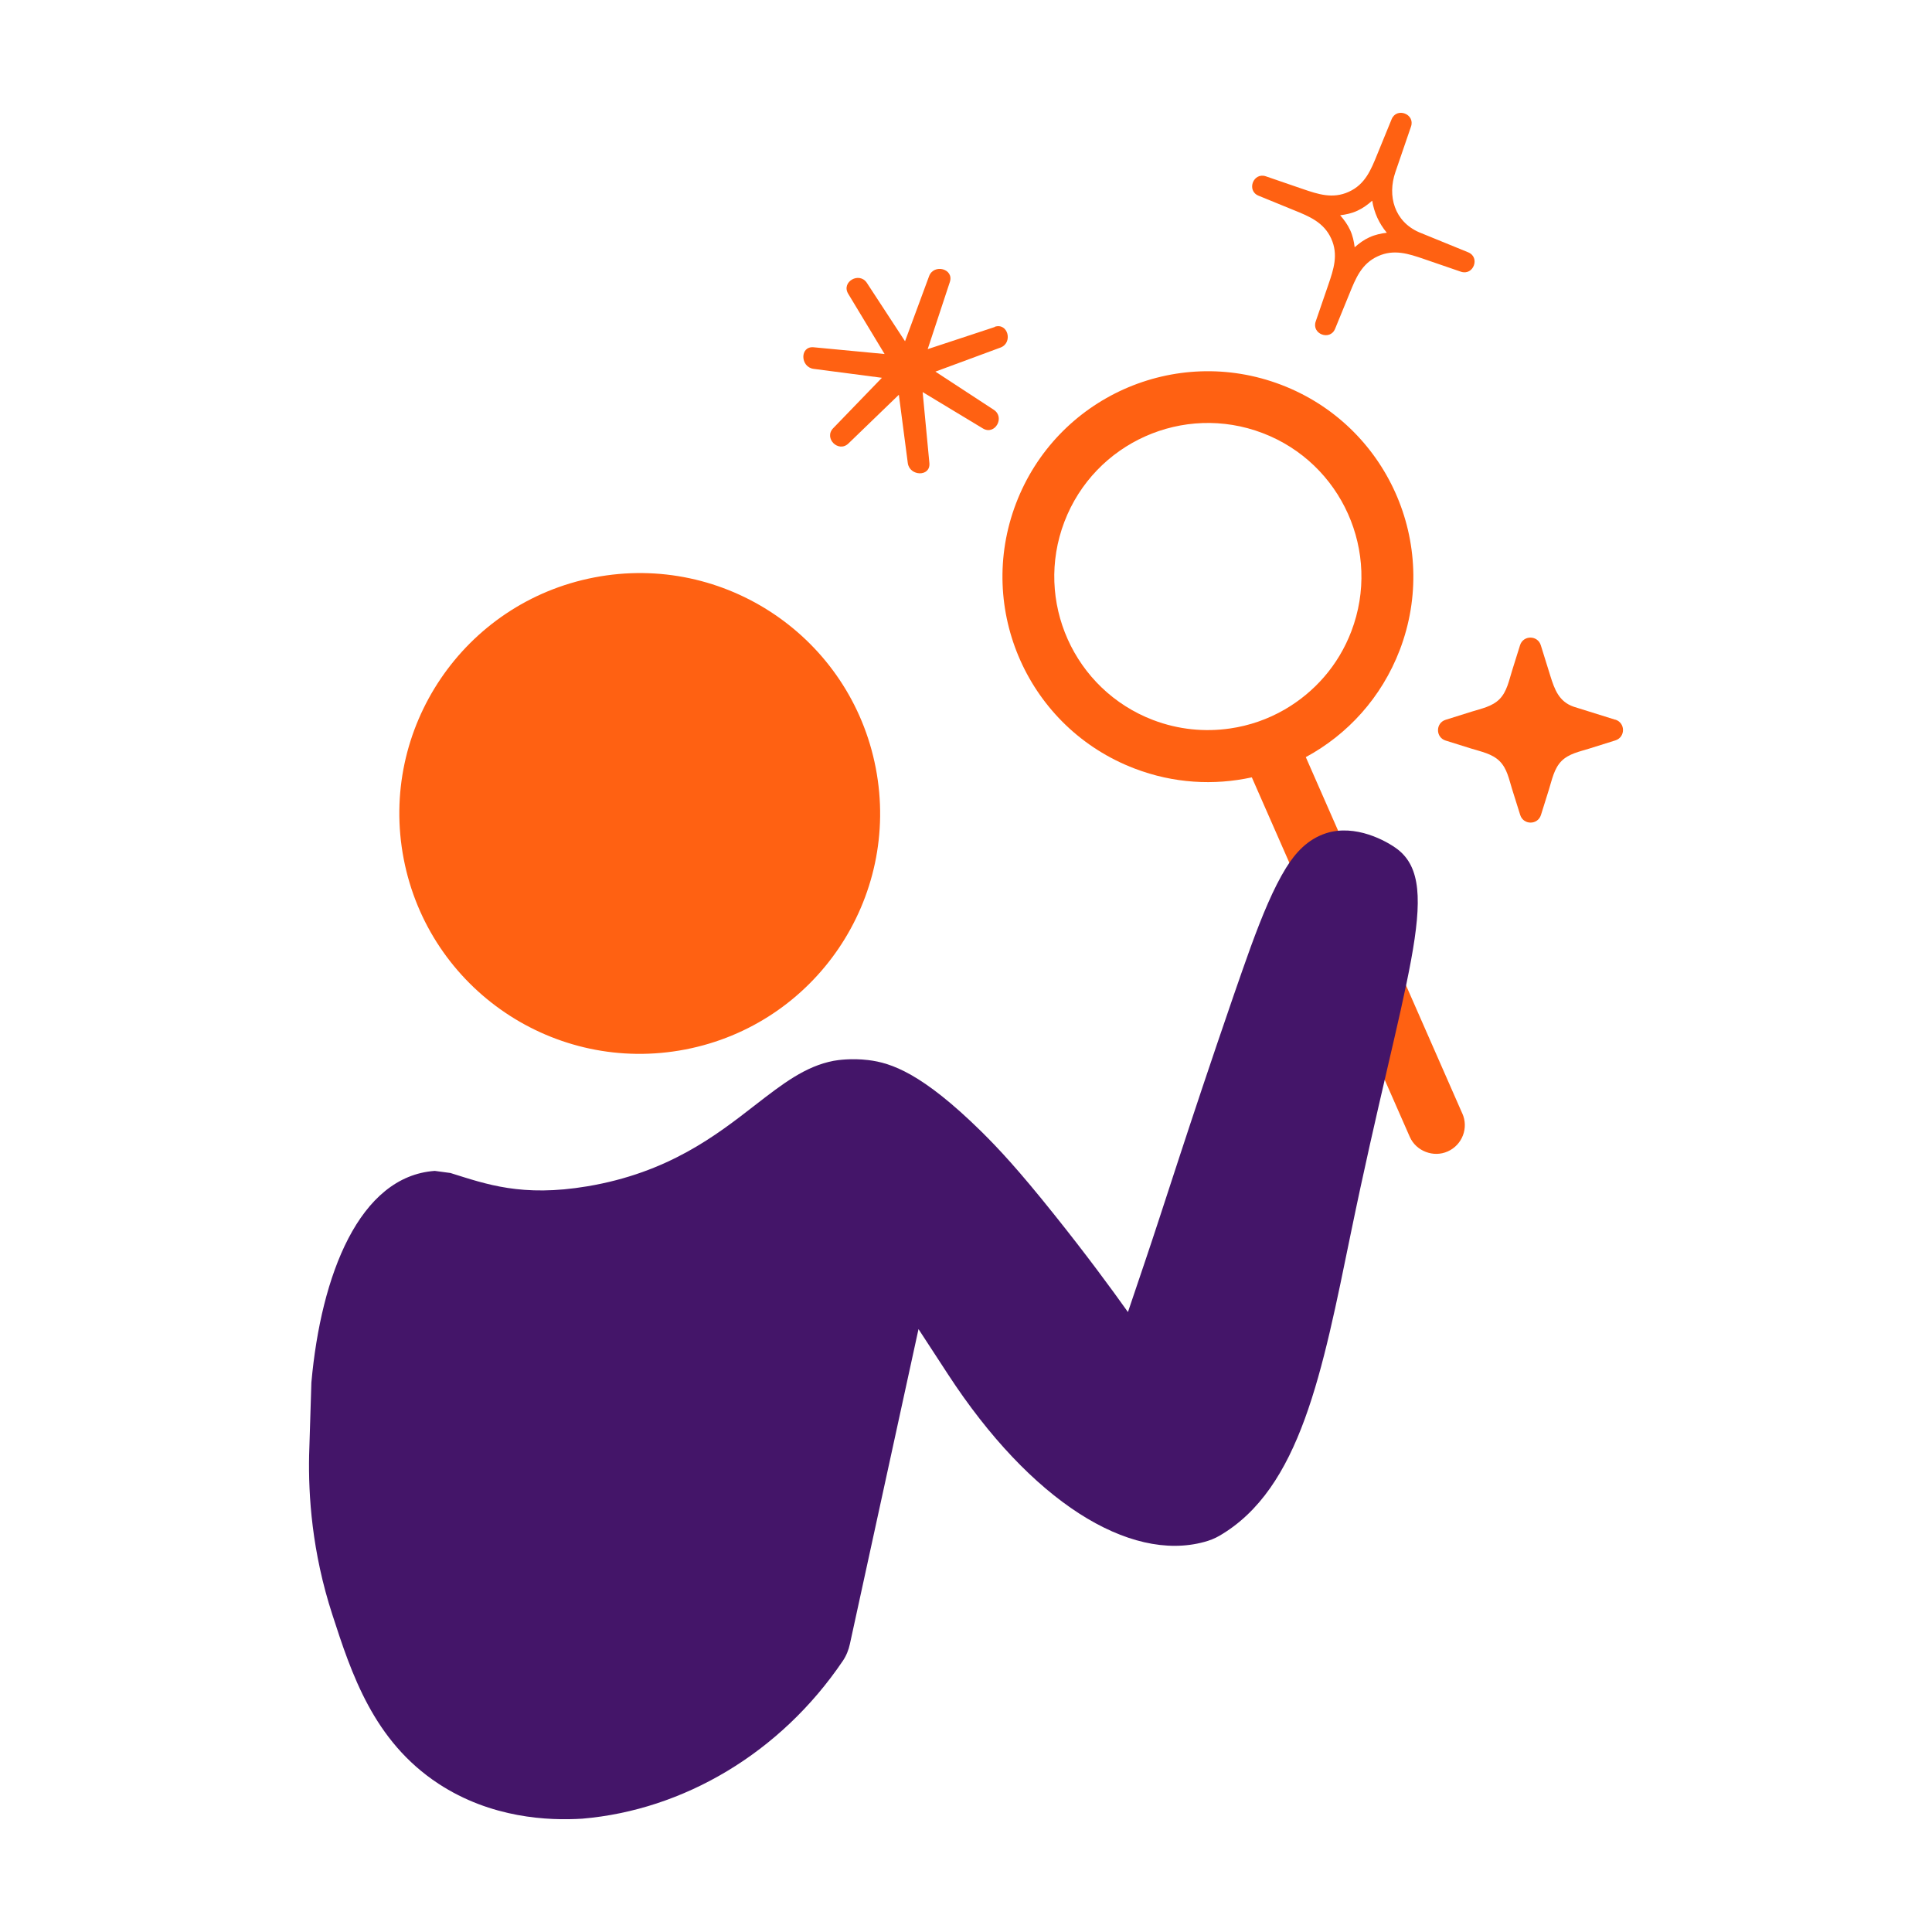
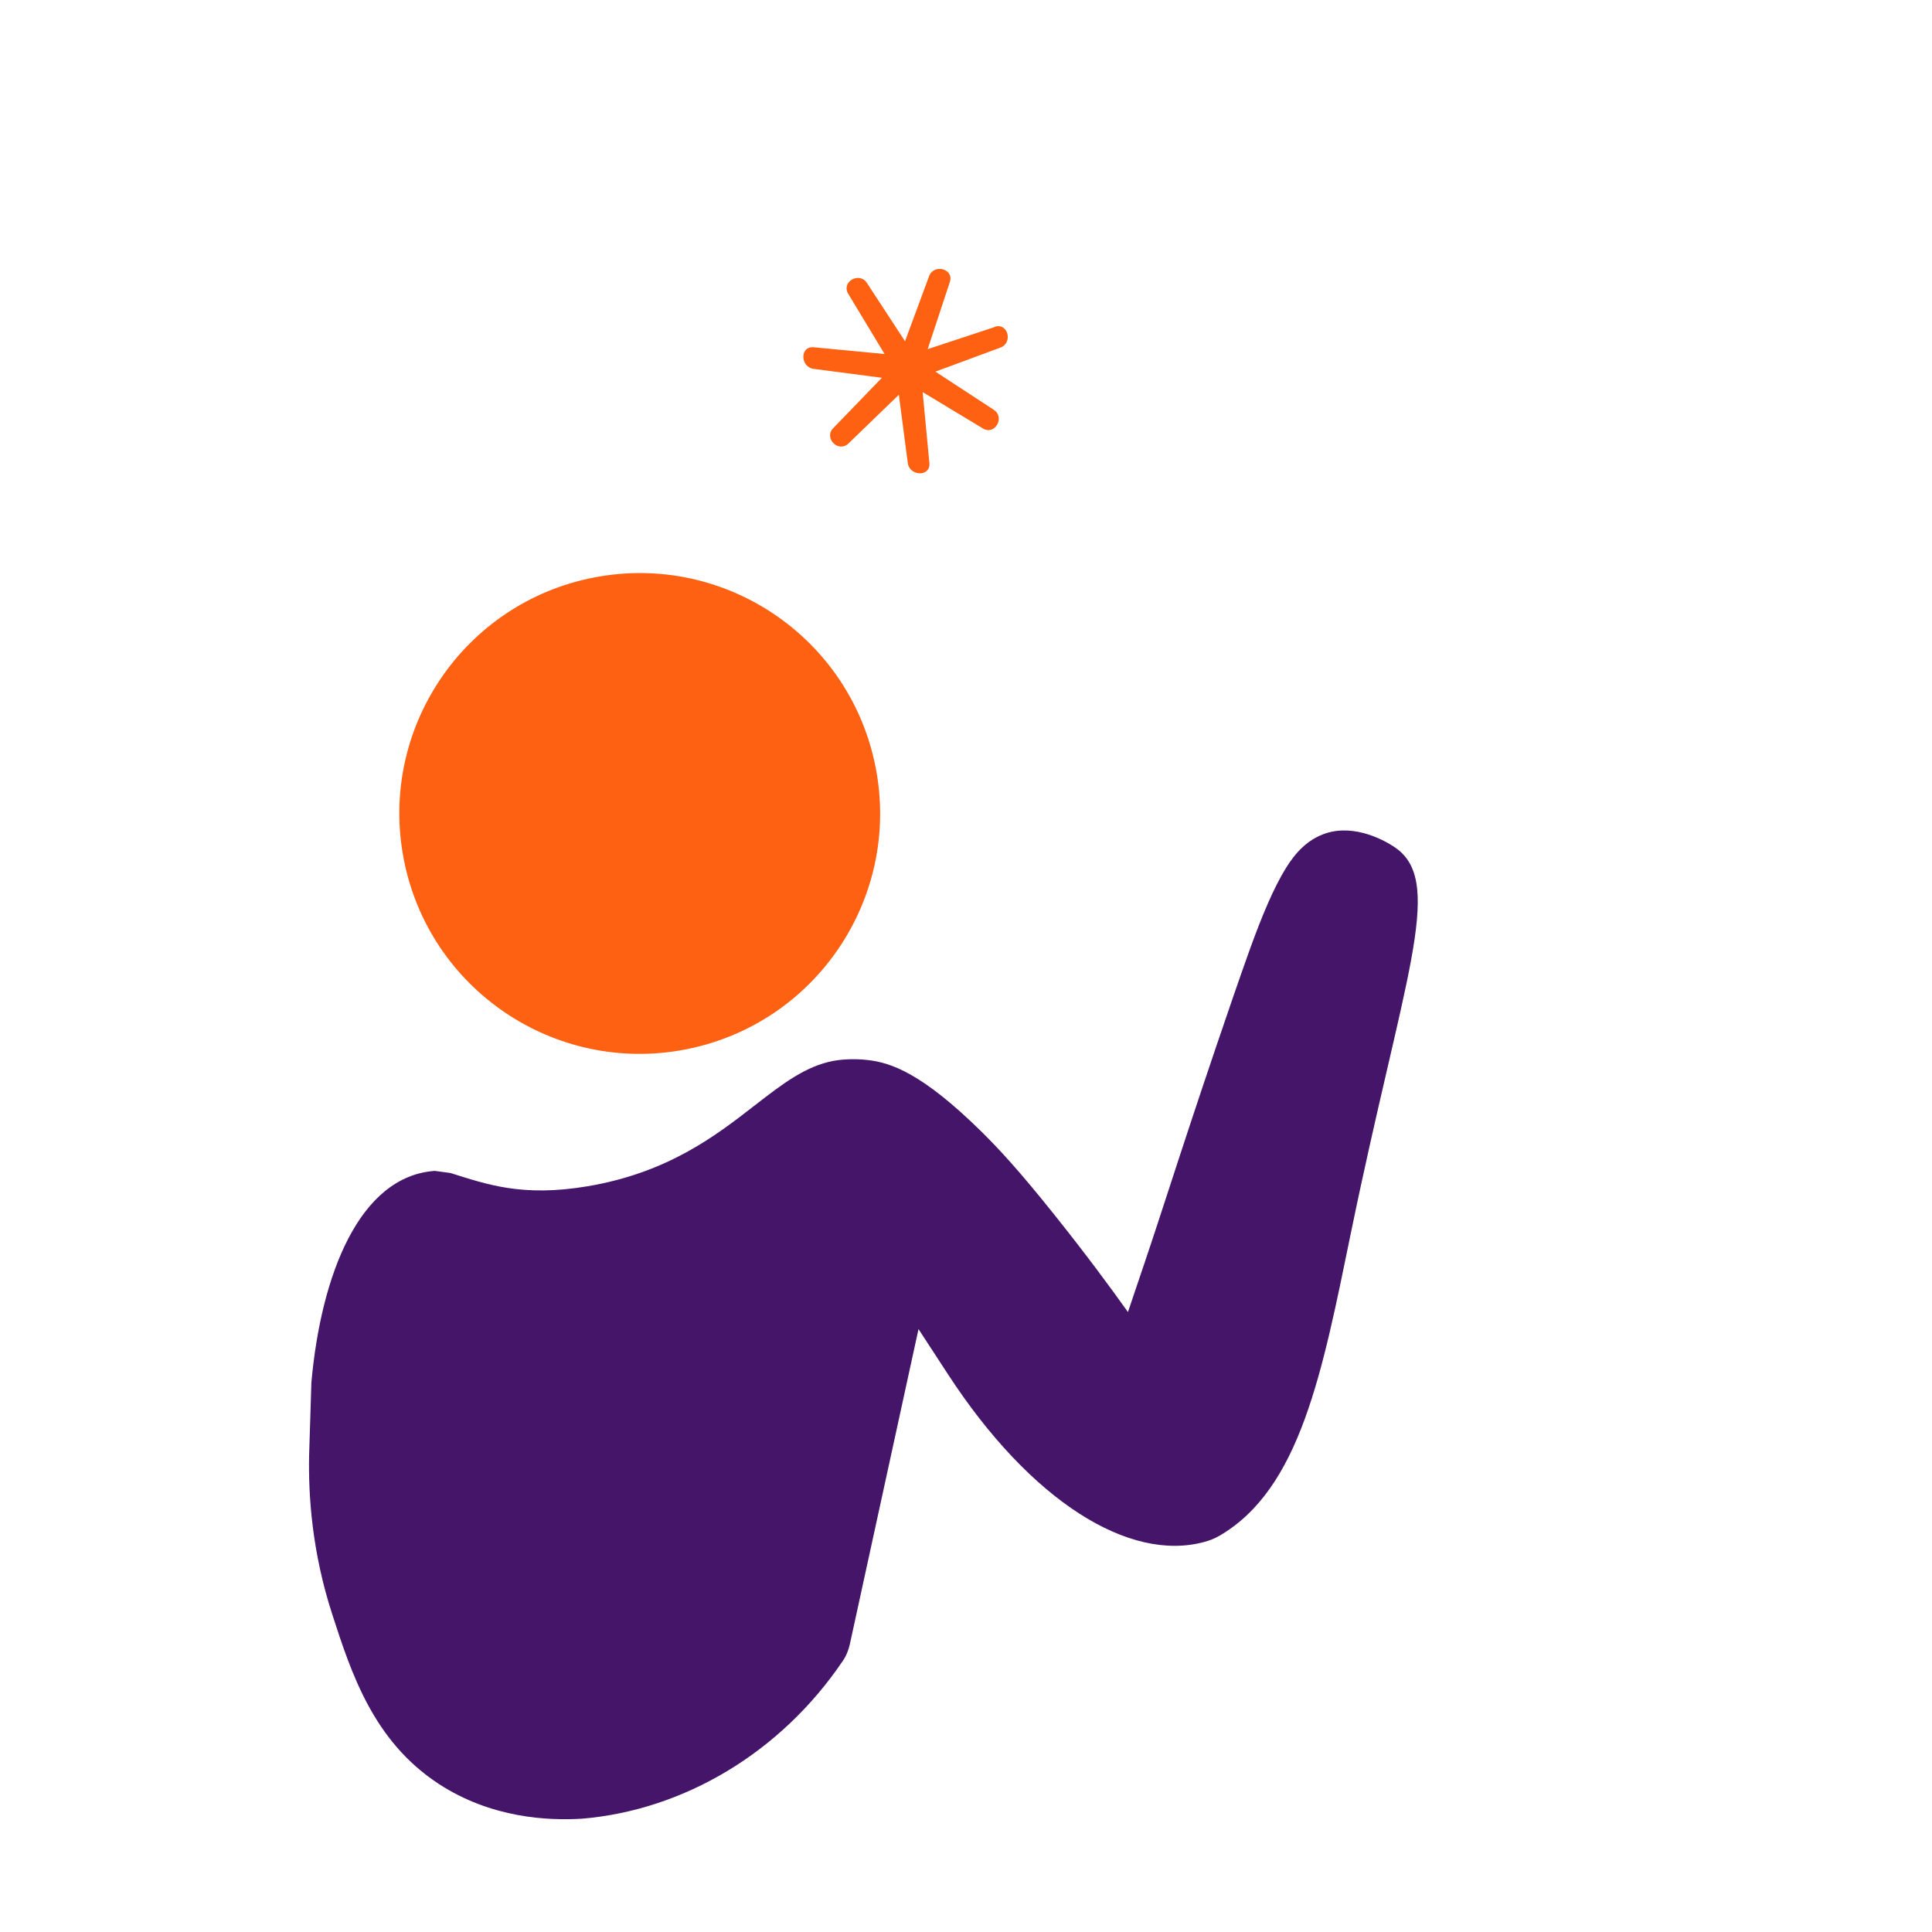
<svg xmlns="http://www.w3.org/2000/svg" id="Artwork" viewBox="0 0 238 238">
  <defs>
    <style>.cls-1{fill:#ff6112;}.cls-2{fill:#441569;}</style>
  </defs>
-   <path class="cls-1" d="M180.13,137.15l-19.27-43.88c5.14-2.78,9.33-7.33,11.58-13.21,4.98-13.06-1.56-27.68-14.62-32.66-13.06-4.98-27.68,1.56-32.66,14.62-4.98,13.06,1.56,27.68,14.62,32.66,4.78,1.83,9.78,2.1,14.43,1.08l19.46,44.29c.4.9,1.13,1.53,1.97,1.85.86.33,1.82.34,2.71-.06,1.79-.8,2.59-2.9,1.79-4.68ZM158.25,87.41c-2.08,1.2-4.36,1.99-6.73,2.33-3.1.45-6.34.15-9.47-1.04-9.76-3.73-14.65-14.66-10.93-24.42,3.73-9.76,14.66-14.65,24.42-10.93,9.75,3.72,14.65,14.66,10.93,24.42-1.61,4.23-4.58,7.53-8.22,9.64Z" />
  <path class="cls-1" d="M122.55,40.28c-2.76.91-5.52,1.82-8.27,2.73.91-2.76,1.82-5.52,2.73-8.27.54-1.64-1.98-2.29-2.56-.71-.99,2.67-1.97,5.34-2.96,8.01-1.57-2.4-3.13-4.79-4.7-7.19-.93-1.42-3.19-.13-2.3,1.34,1.49,2.47,2.99,4.95,4.48,7.42-2.91-.28-5.82-.55-8.74-.83-1.72-.16-1.66,2.44,0,2.66,2.8.37,5.61.73,8.41,1.1-2,2.07-4,4.14-6,6.21-1.19,1.23.65,3.07,1.88,1.88,2.07-2,4.14-4,6.21-6,.37,2.8.73,5.61,1.1,8.41.22,1.65,2.82,1.73,2.66,0-.28-2.91-.55-5.82-.83-8.74,2.47,1.49,4.95,2.99,7.42,4.48,1.48.89,2.77-1.37,1.34-2.3-2.4-1.57-4.79-3.13-7.19-4.7,2.67-.99,5.34-1.97,8.01-2.96,1.58-.58.94-3.11-.71-2.56Z" />
-   <path class="cls-1" d="M180.86,31.08c-2.02-.82-4.03-1.65-6.05-2.47-3.03-1.33-3.93-4.46-2.91-7.42.64-1.87,1.28-3.73,1.92-5.6.53-1.55-1.77-2.42-2.39-.9-.59,1.44-1.18,2.89-1.77,4.33-.77,1.9-1.49,3.7-3.51,4.61-1.98.9-3.77.3-5.67-.35-1.51-.52-3.03-1.04-4.54-1.56-1.55-.53-2.42,1.77-.9,2.39,1.44.59,2.89,1.18,4.33,1.77,1.9.77,3.7,1.49,4.62,3.51.9,1.98.3,3.77-.35,5.67-.52,1.51-1.04,3.03-1.56,4.54-.53,1.55,1.77,2.42,2.39.9.59-1.44,1.18-2.89,1.77-4.33.77-1.9,1.49-3.7,3.51-4.61,1.98-.9,3.77-.3,5.67.35,1.51.52,3.03,1.04,4.54,1.56,1.55.53,2.42-1.77.9-2.39ZM168.7,29.23c-.7.32-1.28.75-1.82,1.23-.09-.72-.24-1.43-.56-2.12s-.75-1.28-1.23-1.82c.72-.09,1.43-.24,2.12-.56.7-.32,1.29-.76,1.83-1.24.23,1.46.85,2.82,1.8,3.95-.72.09-1.44.24-2.14.56Z" />
-   <path class="cls-1" d="M198.98,88.66c-1.71-.53-3.41-1.07-5.12-1.6-1.83-.63-2.36-2.15-2.88-3.81-.39-1.25-.78-2.51-1.17-3.76-.39-1.26-2.17-1.26-2.56,0-.33,1.04-.65,2.09-.98,3.13-.38,1.21-.63,2.58-1.55,3.51-.91.91-2.23,1.16-3.41,1.53-1.07.34-2.15.67-3.22,1.01-1.26.39-1.26,2.17,0,2.56,1.04.33,2.09.65,3.13.98,1.21.38,2.58.63,3.51,1.55s1.16,2.23,1.53,3.41c.34,1.07.67,2.15,1.01,3.22.39,1.26,2.17,1.26,2.56,0,.33-1.04.65-2.09.98-3.13.38-1.21.63-2.58,1.55-3.51.91-.91,2.23-1.16,3.41-1.53,1.08-.34,2.15-.67,3.22-1.01,1.26-.39,1.26-2.17,0-2.56Z" />
  <circle class="cls-1" cx="78.81" cy="100.21" r="29.61" transform="translate(-17.53 16.71) rotate(-10.9)" />
  <path class="cls-2" d="M172.17,104.63c-1.34-1.03-5.21-3.16-8.83-1.98-2.25.74-3.74,2.37-4.92,4.27-1.54,2.49-2.94,5.88-4.35,9.74-.69,1.91-1.39,3.92-2.11,6-5.83,16.94-8.49,25.62-10.97,32.93l-2.04,6.04c-2.07-2.91-5.15-7.1-9.09-12.02-4.44-5.56-6.87-8.14-8.96-10.21-7.32-7.2-11.12-8.47-13.94-8.81-2.09-.25-3.75,0-4.26.09-3.5.67-6.26,2.81-9.72,5.49-4.76,3.7-10.68,8.3-20.63,9.97-8.06,1.35-12.44-.26-16.86-1.64-.54-.07-1.39-.19-1.93-.26-9.29.66-14.01,12.8-15.2,26.06-.09,2.99-.19,5.99-.28,8.98-.1,4.94.34,11.87,2.86,19.62,2.35,7.25,5.06,15.57,13.07,20.83,6.51,4.27,13.56,4.57,17.72,4.31,12.47-1.06,24.42-8.09,32.09-19.43.43-.63.72-1.35.88-2.1l8.45-38.78,3.62,5.55c10.21,15.67,22.35,23.19,31.58,20.67.66-.18,1.27-.41,1.87-.76,9.98-5.81,12.67-20.15,16.2-37.33,6.38-31.02,11.47-42.82,5.74-47.24Z" />
</svg>